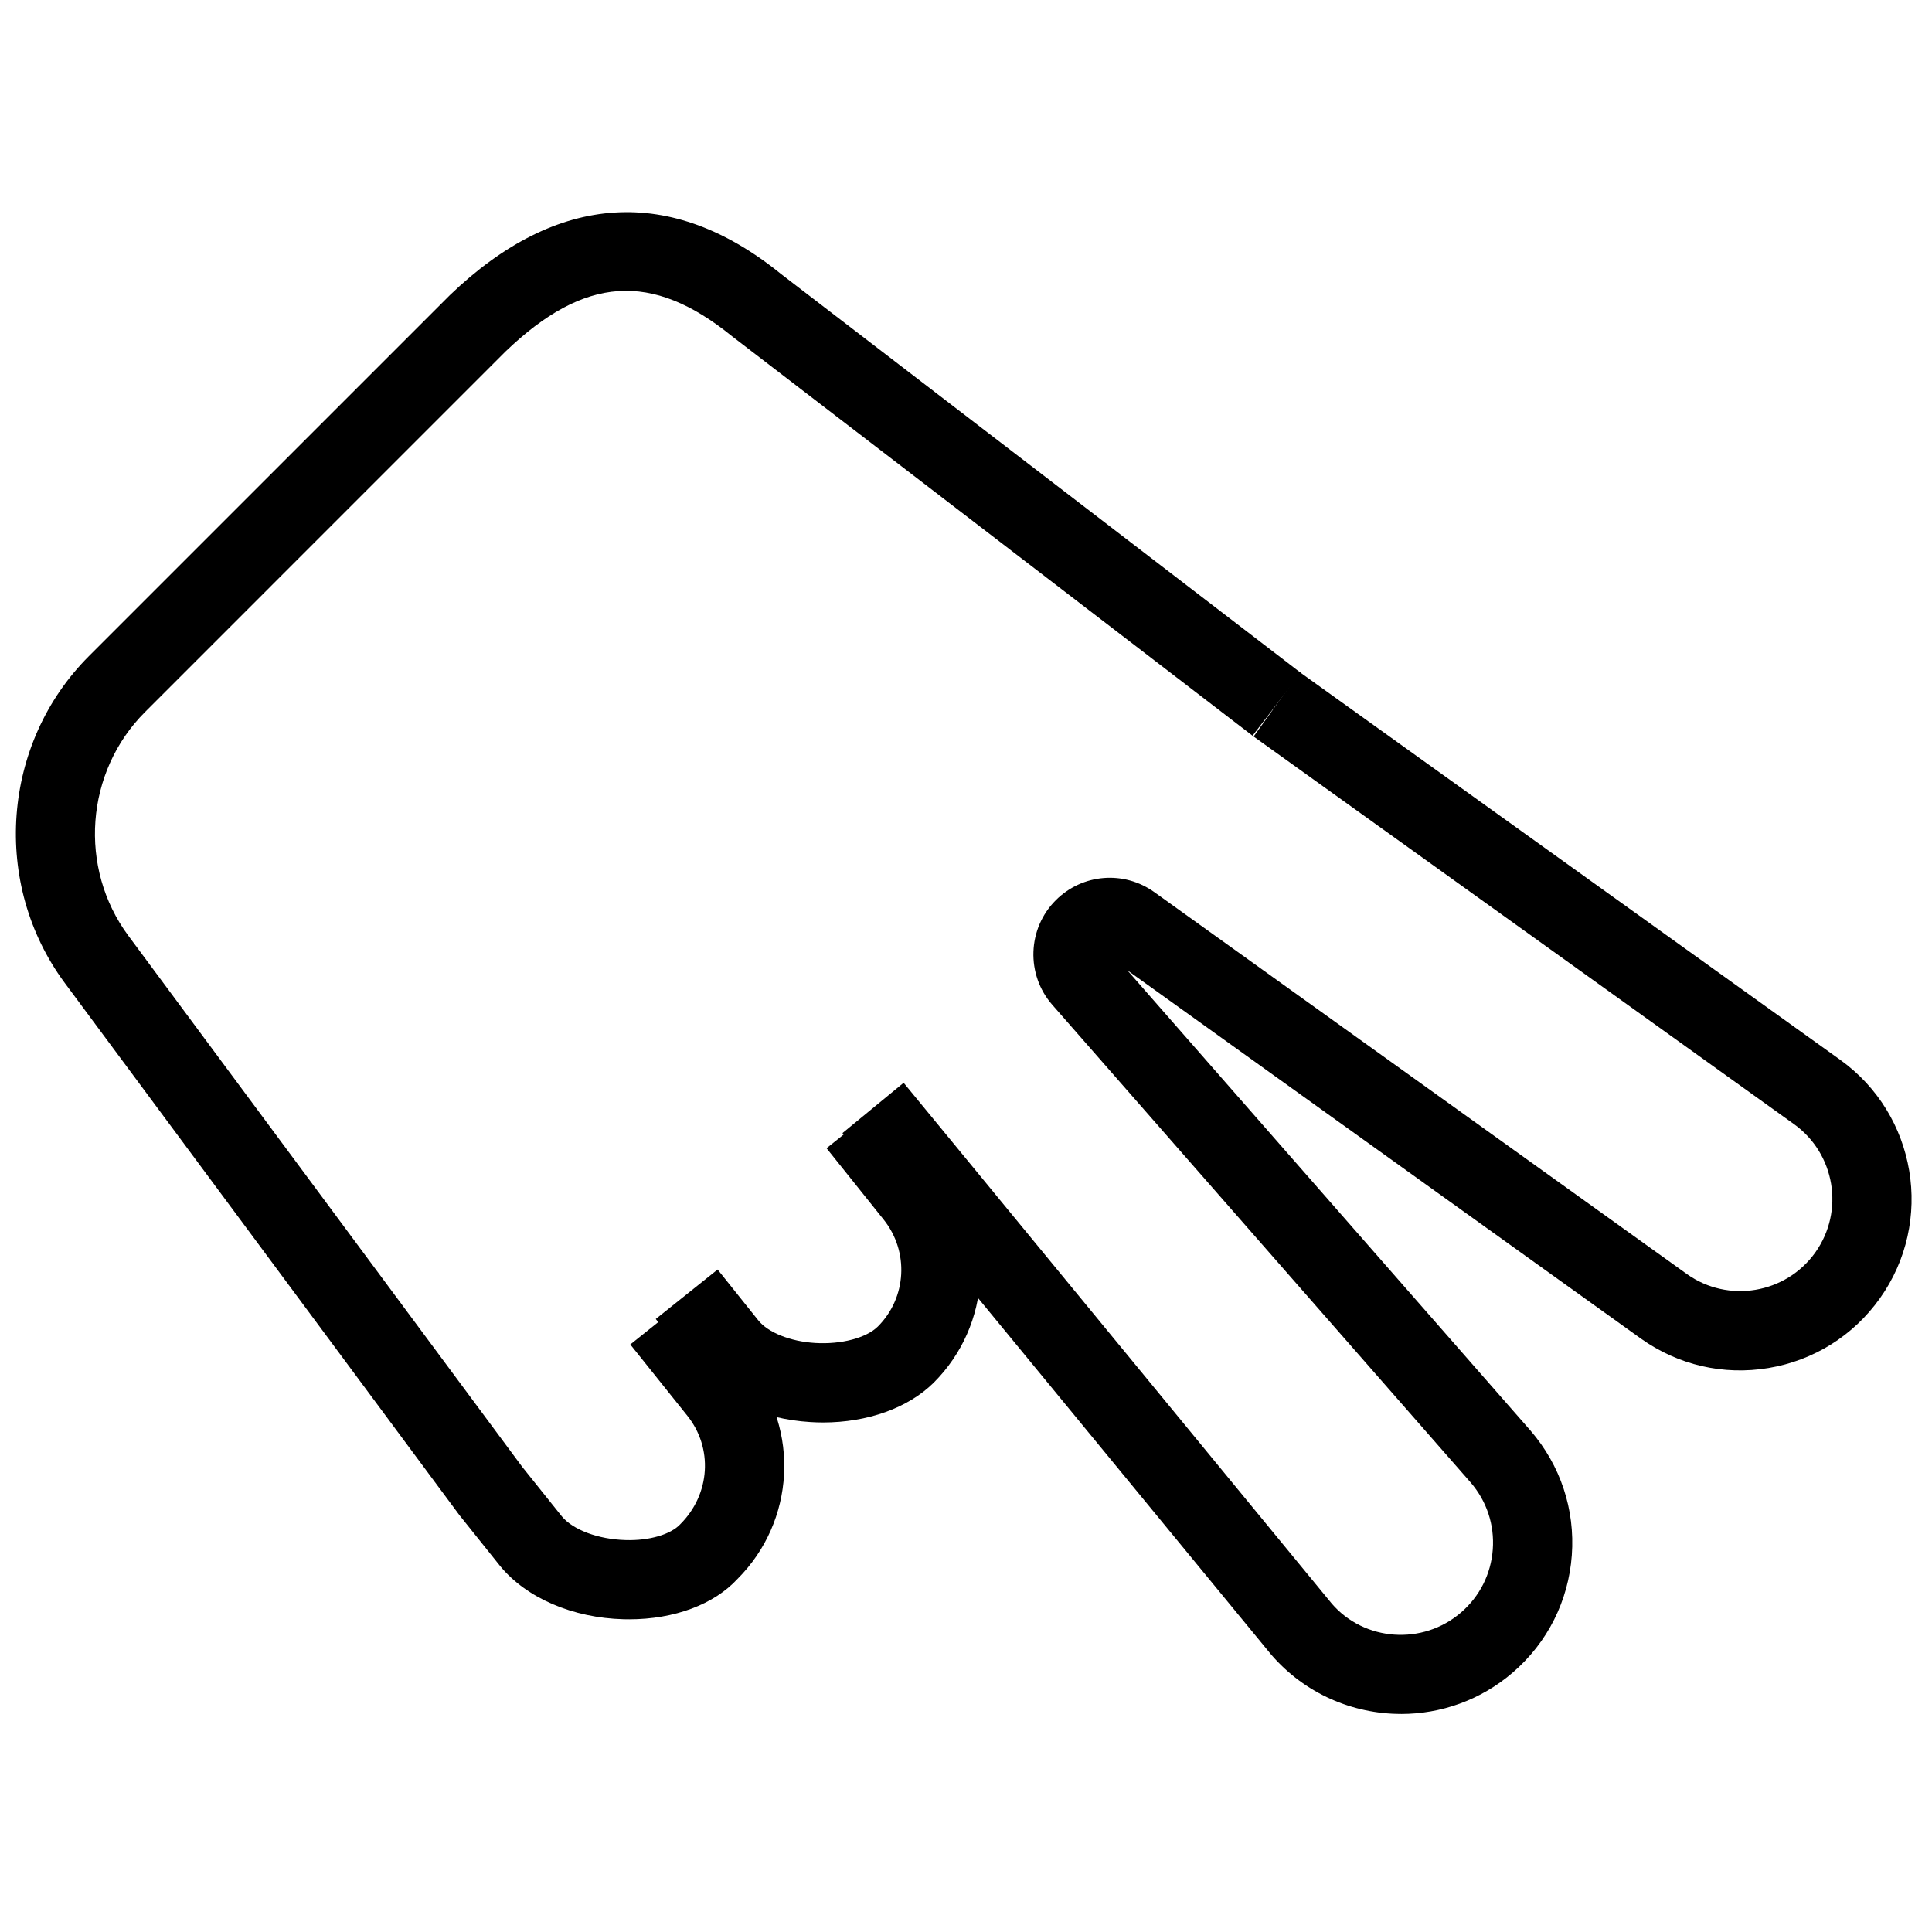
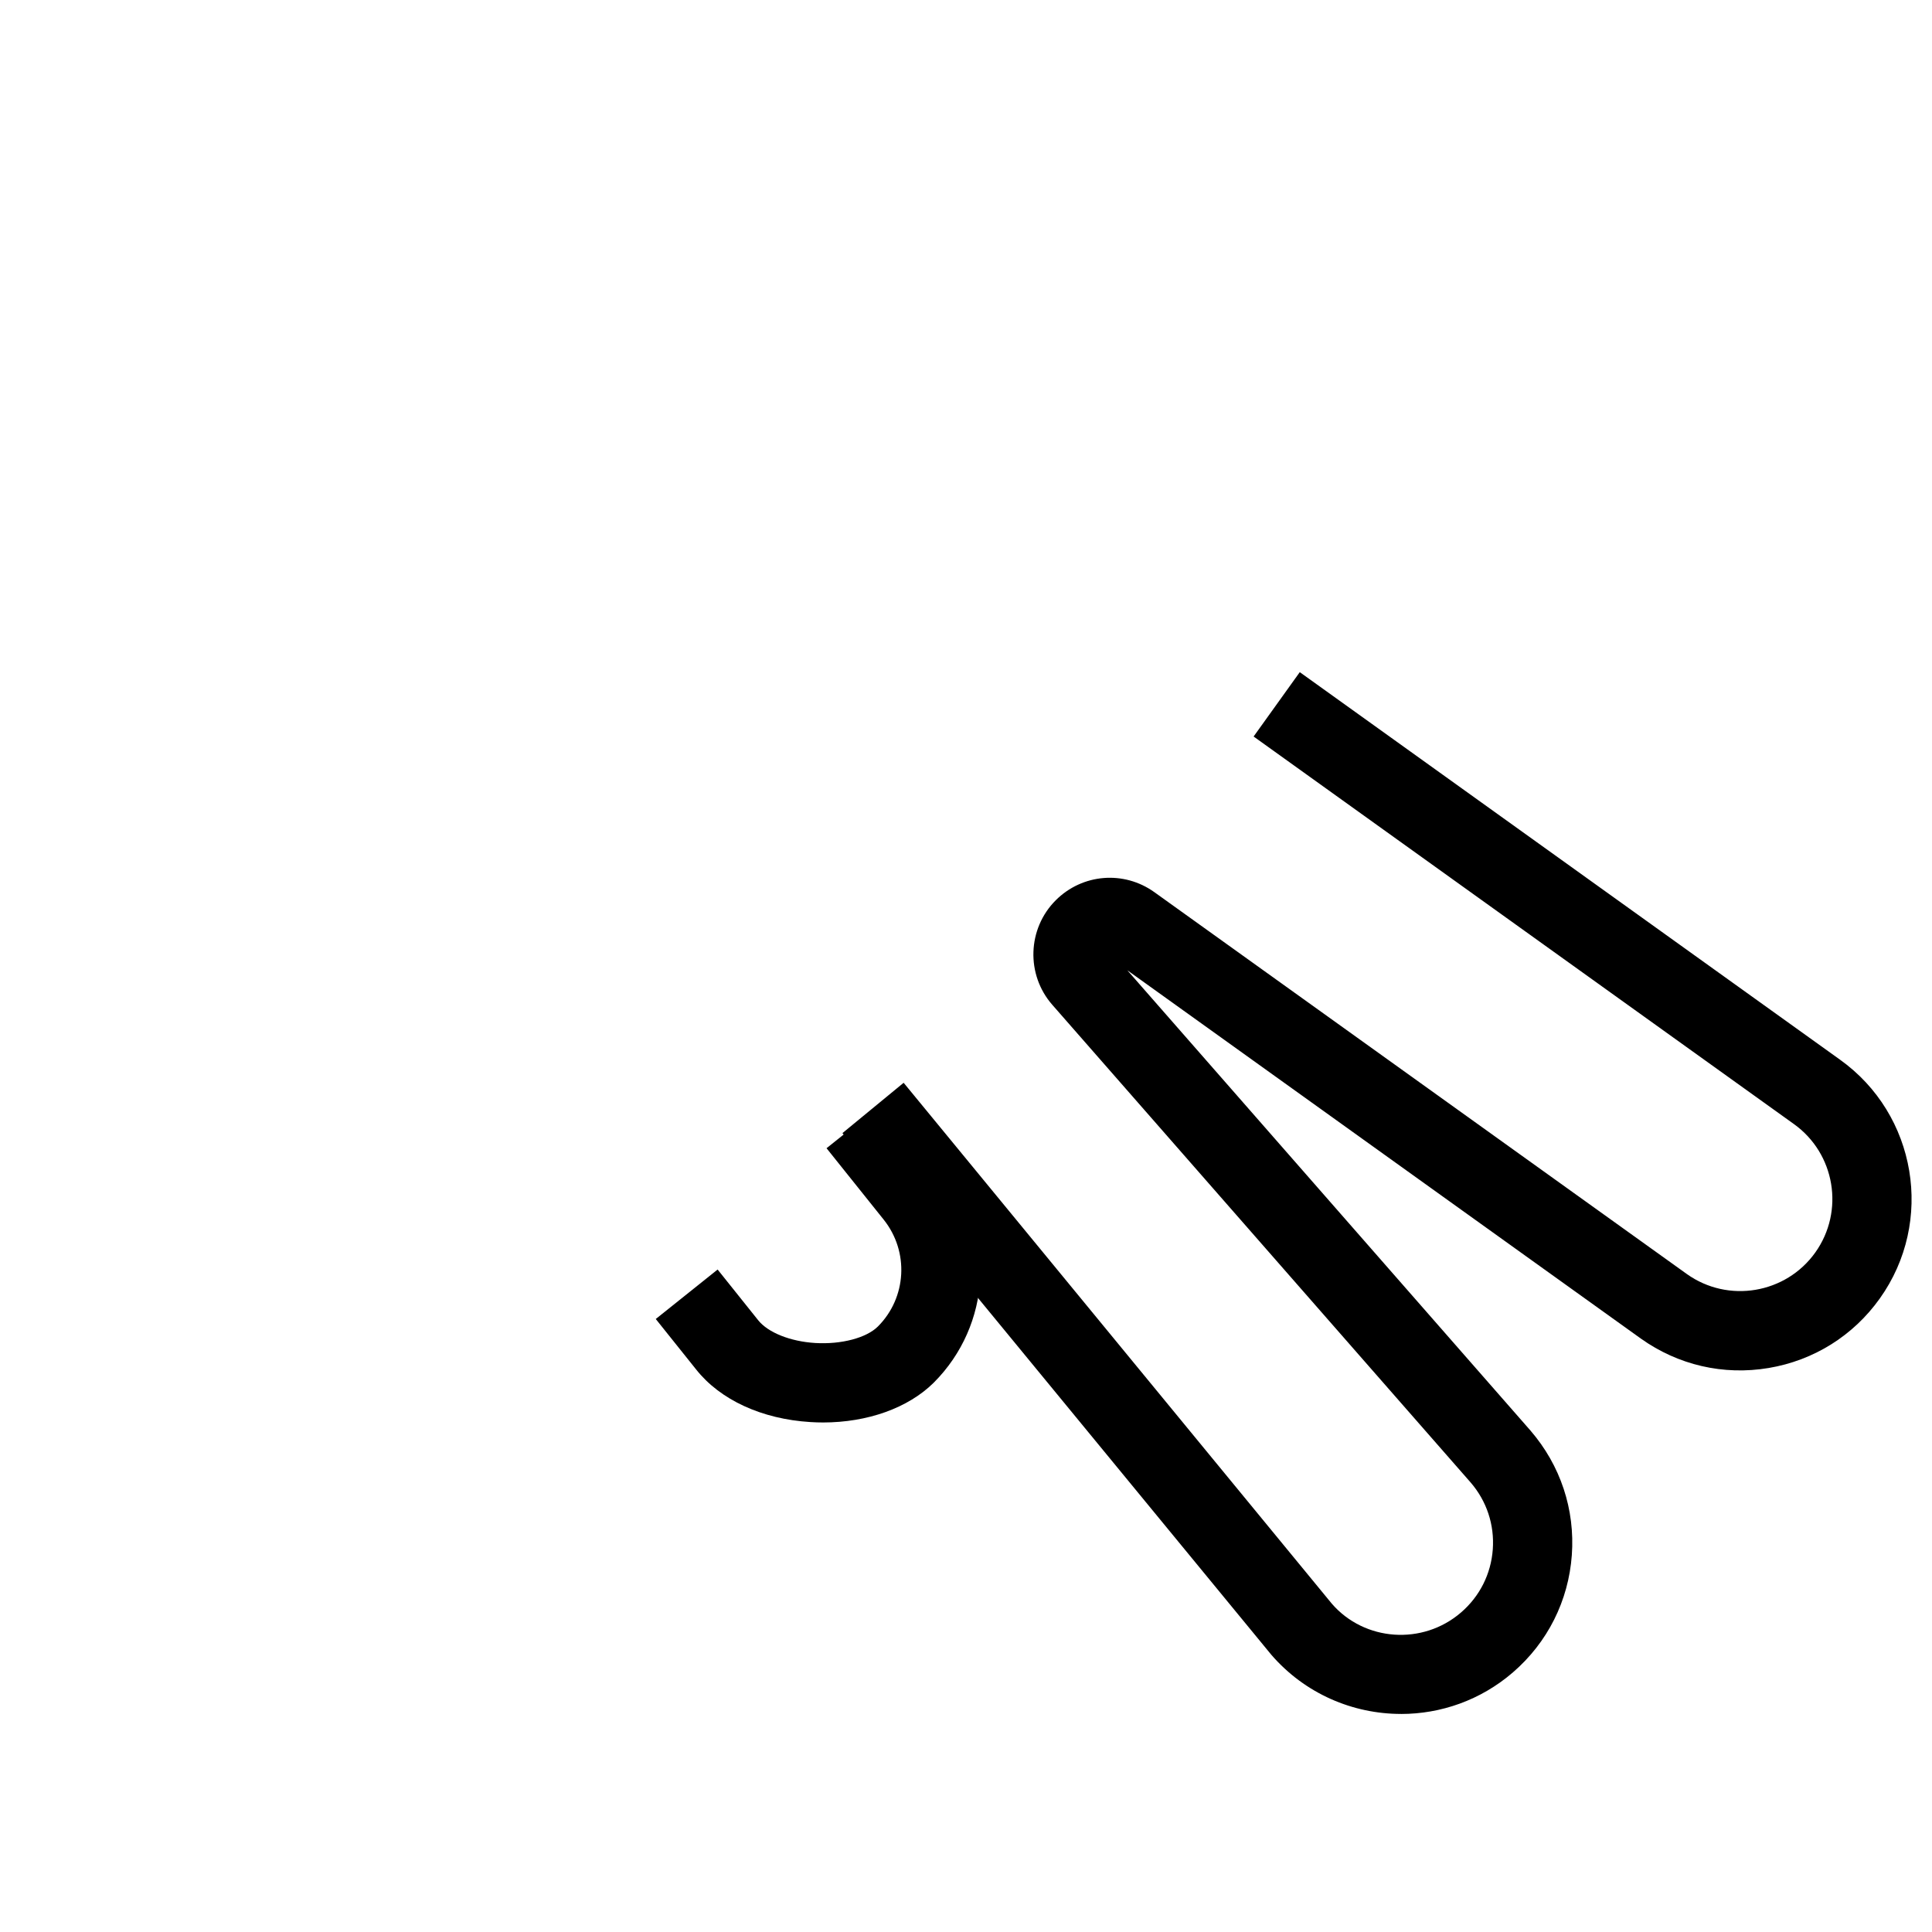
<svg xmlns="http://www.w3.org/2000/svg" width="800px" height="800px" version="1.1" viewBox="144 144 512 512">
  <defs>
    <clipPath id="a">
-       <path d="m148.09 200h340.91v374h-340.91z" />
-     </clipPath>
+       </clipPath>
  </defs>
  <g clip-path="url(#a)">
    <path d="m310.71 573.13c-0.488 0-0.98-0.004-1.477-0.016-13.449-0.355-25.648-5.602-32.625-14.016l-10.832-13.539-104.61-141.06c-19.469-26.266-16.727-63.508 6.398-86.625l95.699-95.699c28.391-27.27 58.68-29.141 87.719-5.559l137.74 105.7-12.785 16.656-137.96-105.87c-21.25-17.254-39.133-15.98-60.027 4.066l-95.547 95.555c-15.816 15.824-17.703 41.301-4.375 59.277l104.38 140.76 10.484 13.094c2.961 3.57 9.641 6.086 16.902 6.281 6.262 0.199 11.988-1.492 14.512-4.231 7.981-7.988 8.66-20.195 1.863-28.688l-15.137-18.914 16.395-13.109 15.129 18.914c13.48 16.852 12.137 41.07-3.121 56.332-6.207 6.738-16.715 10.695-28.73 10.695z" />
  </g>
  <path d="m515.29 598.21c-12.742 0-25.422-5.32-34.391-15.695l-113.64-138.23 16.215-13.336 113.47 138.04c8.645 9.996 24.094 11.121 34.273 2.309 4.934-4.262 7.914-10.188 8.387-16.695 0.473-6.508-1.609-12.805-5.879-17.742l-110.86-126.58c-7.012-8.004-6.606-20.168 0.914-27.695 7.059-7.055 18.059-7.957 26.16-2.137l141.1 101.19c10.938 7.793 26.219 5.238 34.035-5.719 7.812-10.965 5.254-26.246-5.703-34.055l-143.15-102.68 12.234-17.055 143.13 102.67c20.363 14.52 25.121 42.93 10.586 63.312-7.043 9.875-17.508 16.422-29.473 18.426-11.961 2.012-23.984-0.766-33.867-7.809l-136.08-97.598 106.82 121.96c7.977 9.23 11.859 20.945 10.98 33.043-0.883 12.102-6.422 23.129-15.602 31.059-8.566 7.398-19.137 11.027-29.66 11.027z" />
  <path d="m362.12 520.97c-1.113 0-2.234-0.035-3.371-0.109-12.859-0.789-23.898-5.879-30.285-13.961l-10.68-13.352 16.395-13.109 10.715 13.398c2.609 3.301 8.539 5.668 15.141 6.07 6.887 0.414 13.547-1.328 16.613-4.367 7.644-7.641 8.324-19.844 1.531-28.336l-15.137-18.914 16.395-13.109 15.129 18.914c13.48 16.852 12.137 41.07-3.121 56.332-6.785 6.719-17.559 10.539-29.324 10.543z" />
</svg>